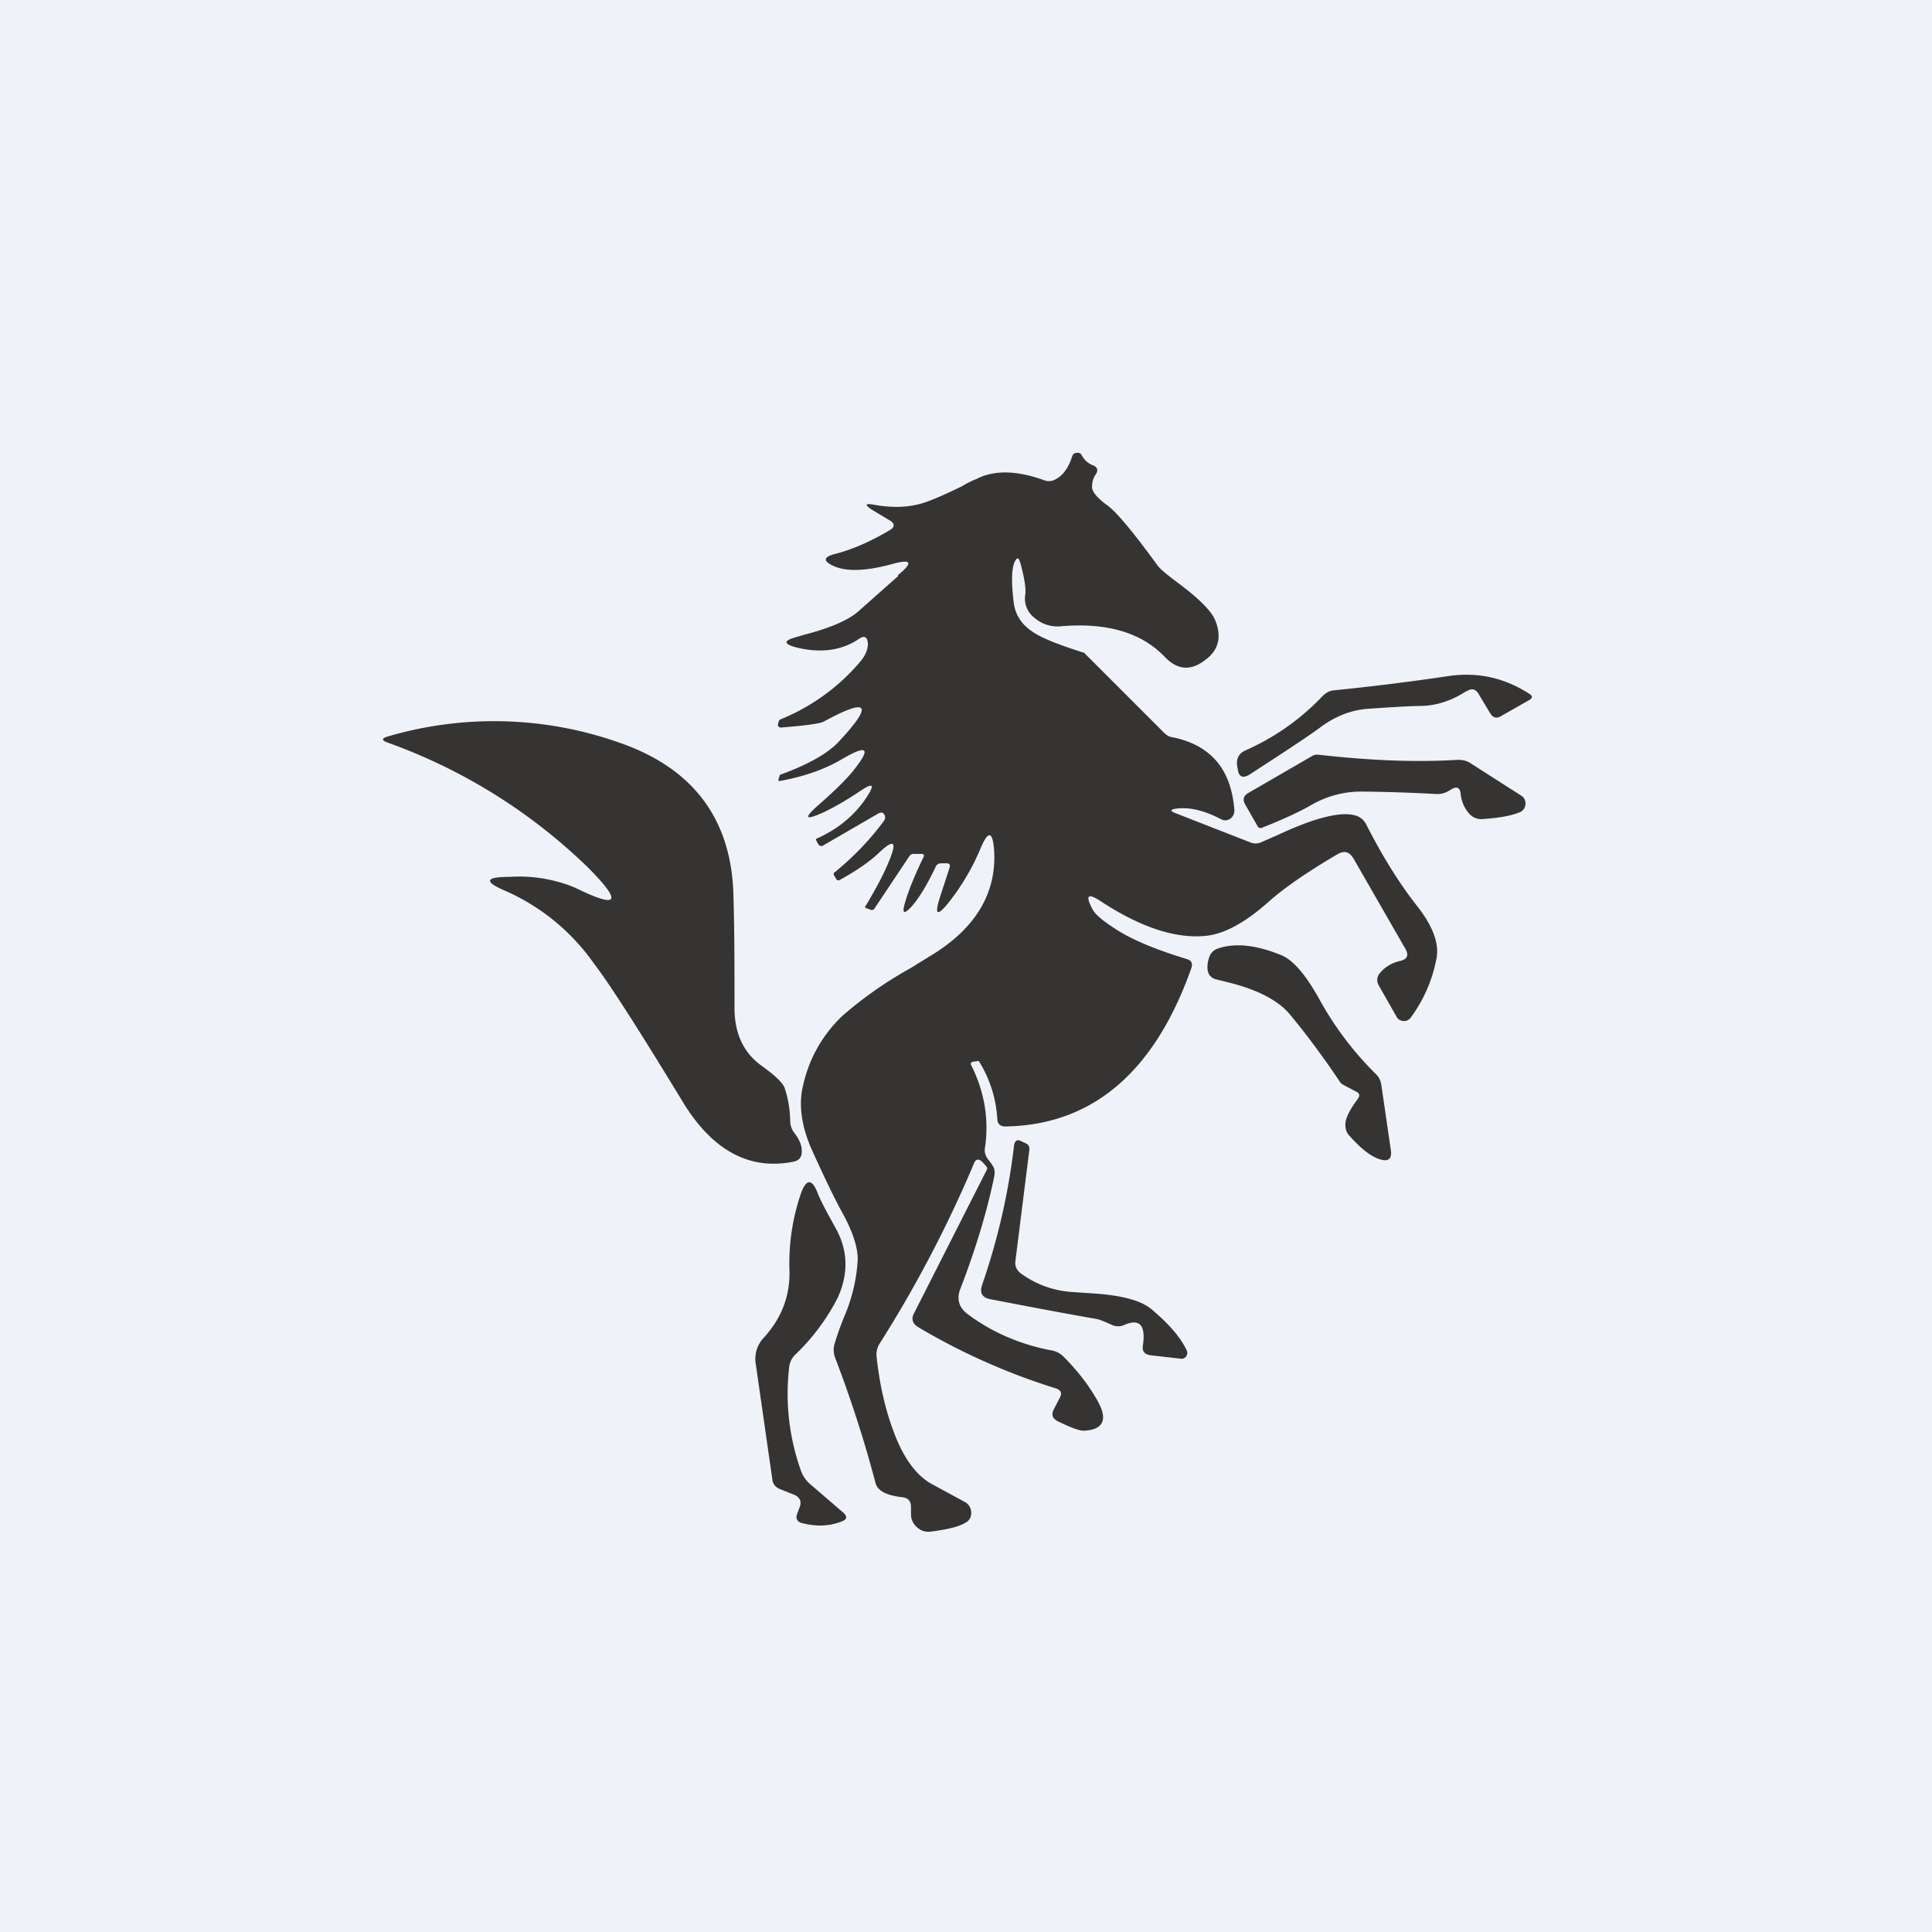
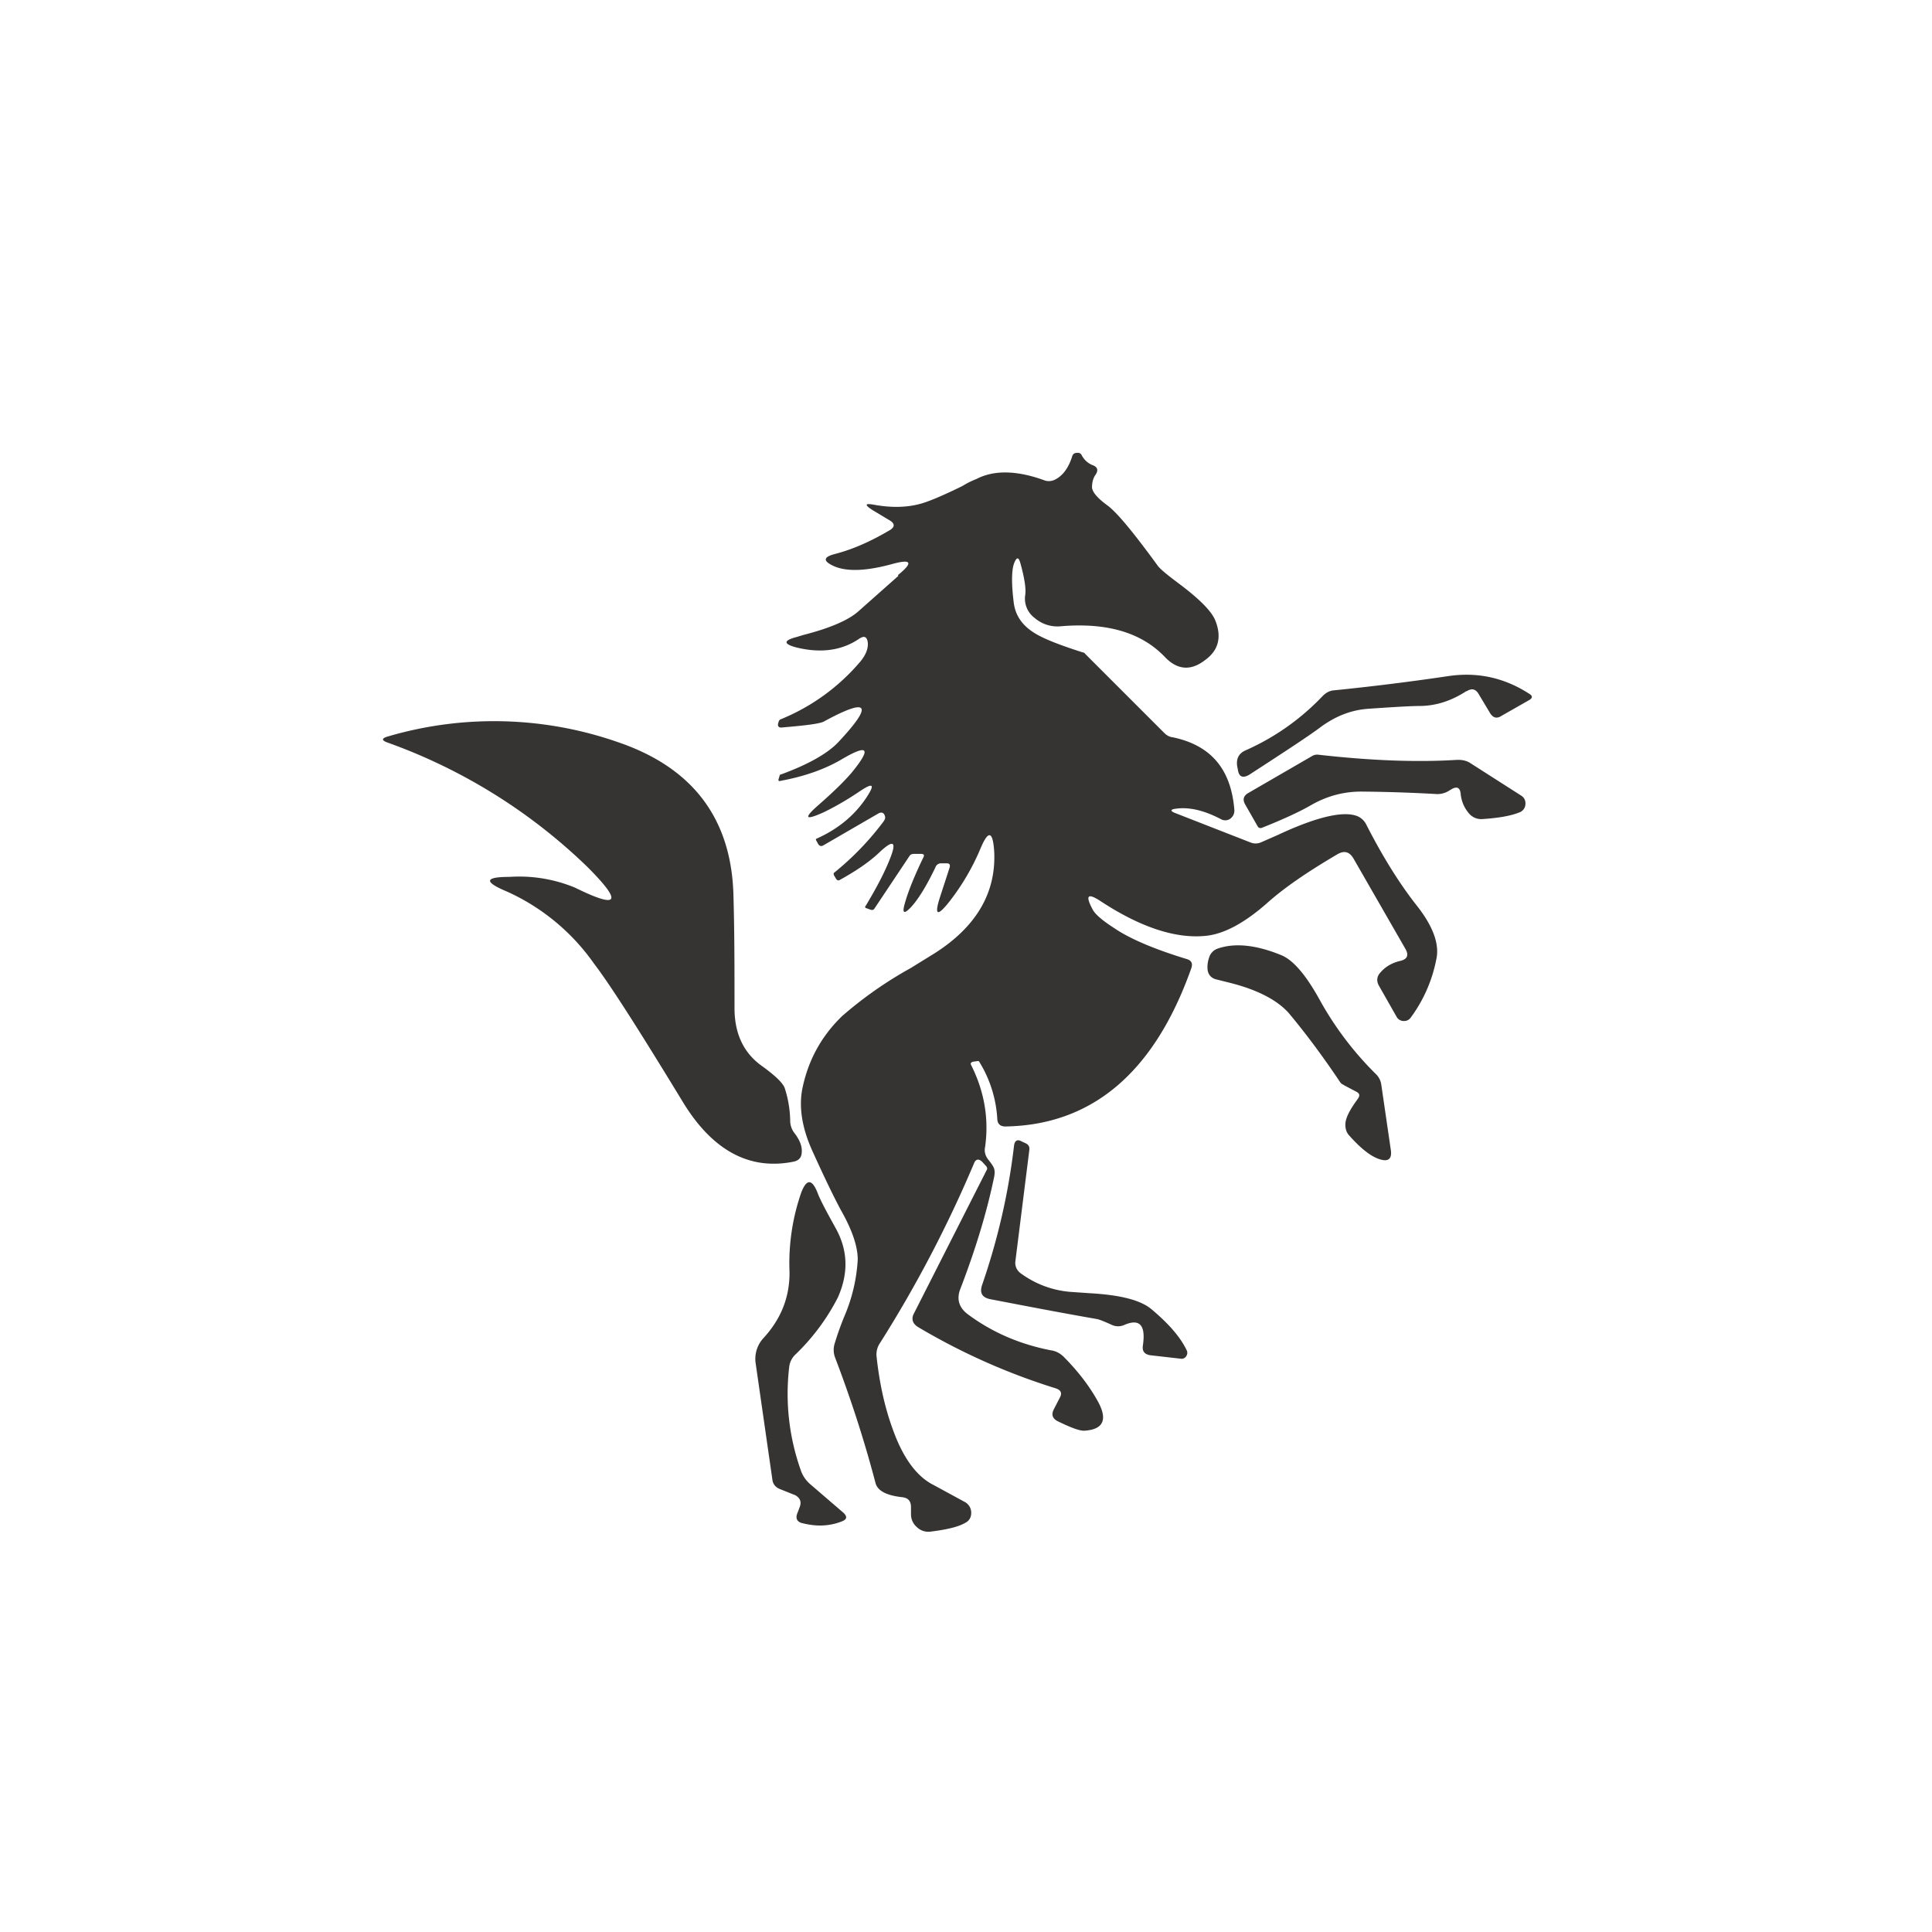
<svg xmlns="http://www.w3.org/2000/svg" viewBox="0 0 55.5 55.5">
-   <path d="M 0,0 H 55.5 V 55.5 H 0 Z" fill="rgb(239, 242, 248)" />
  <path d="M 25.79,16.525 C 26.24,16.16 26.19,16.05 25.64,16.2 C 24.91,16.4 24.35,16.43 23.97,16.27 C 23.63,16.12 23.64,16 24,15.91 C 24.5,15.78 25.02,15.55 25.56,15.23 C 25.71,15.14 25.71,15.04 25.56,14.95 L 25.06,14.65 C 24.83,14.5 24.84,14.45 25.11,14.5 C 25.61,14.59 26.05,14.58 26.45,14.47 C 26.7,14.4 27.1,14.23 27.65,13.96 C 27.81,13.86 27.95,13.8 28.05,13.76 C 28.55,13.5 29.2,13.51 29.98,13.79 C 30.1,13.84 30.22,13.83 30.34,13.76 C 30.54,13.65 30.7,13.43 30.8,13.11 C 30.82,13.04 30.87,13.01 30.93,13.01 C 31,13 31.05,13.02 31.08,13.09 C 31.15,13.21 31.24,13.3 31.38,13.36 C 31.53,13.41 31.56,13.51 31.47,13.64 C 31.4,13.74 31.37,13.86 31.37,14.01 C 31.39,14.15 31.53,14.31 31.8,14.51 C 32.07,14.7 32.55,15.28 33.25,16.24 C 33.31,16.33 33.5,16.49 33.82,16.73 C 34.44,17.19 34.8,17.55 34.91,17.82 C 35.1,18.29 35.01,18.68 34.62,18.96 C 34.21,19.28 33.82,19.25 33.46,18.87 C 32.79,18.17 31.8,17.88 30.48,17.99 A 1,1 0 0,1 29.72,17.75 A 0.69,0.69 0 0,1 29.45,17.1 C 29.48,16.92 29.43,16.6 29.31,16.17 C 29.26,16 29.21,16 29.14,16.16 C 29.06,16.35 29.05,16.73 29.12,17.3 C 29.16,17.65 29.34,17.94 29.68,18.16 C 29.93,18.33 30.41,18.52 31.1,18.74 C 31.13,18.74 31.16,18.76 31.18,18.79 L 33.44,21.05 C 33.51,21.12 33.59,21.17 33.69,21.18 C 34.79,21.41 35.37,22.1 35.46,23.28 C 35.46,23.38 35.42,23.46 35.34,23.52 A 0.25,0.25 0 0,1 35.07,23.53 C 34.59,23.28 34.17,23.18 33.79,23.23 C 33.61,23.25 33.61,23.3 33.77,23.36 L 35.92,24.2 C 36.02,24.24 36.12,24.24 36.22,24.2 L 36.72,23.98 C 37.79,23.48 38.54,23.3 38.95,23.43 A 0.5,0.5 0 0,1 39.25,23.69 C 39.73,24.63 40.21,25.39 40.68,25.99 C 41.16,26.59 41.36,27.12 41.26,27.56 A 4.14,4.14 0 0,1 40.52,29.24 A 0.23,0.23 0 0,1 40.32,29.33 A 0.23,0.23 0 0,1 40.12,29.21 L 39.62,28.33 C 39.53,28.18 39.55,28.04 39.67,27.92 C 39.81,27.76 40.01,27.65 40.24,27.6 C 40.43,27.55 40.47,27.44 40.38,27.27 L 38.88,24.66 C 38.76,24.46 38.61,24.43 38.42,24.54 C 37.57,25.04 36.89,25.5 36.38,25.96 C 35.75,26.51 35.18,26.82 34.67,26.88 C 33.8,26.98 32.78,26.65 31.62,25.89 C 31.24,25.64 31.17,25.72 31.39,26.13 C 31.46,26.26 31.65,26.43 31.99,26.65 C 32.44,26.96 33.14,27.26 34.09,27.55 C 34.23,27.59 34.27,27.68 34.22,27.82 C 33.16,30.81 31.37,32.32 28.88,32.36 C 28.74,32.36 28.66,32.29 28.65,32.16 A 3.5,3.5 0 0,0 28.13,30.5 A 0.04,0.04 0 0,0 28.09,30.48 L 27.95,30.5 C 27.89,30.52 27.87,30.55 27.9,30.6 C 28.28,31.36 28.41,32.14 28.3,32.94 C 28.27,33.07 28.3,33.19 28.38,33.3 C 28.46,33.4 28.52,33.48 28.55,33.55 S 28.58,33.72 28.55,33.85 C 28.34,34.85 28.02,35.9 27.59,37.02 C 27.47,37.32 27.55,37.57 27.81,37.76 C 28.51,38.28 29.31,38.62 30.19,38.79 C 30.33,38.81 30.44,38.87 30.54,38.96 C 30.94,39.36 31.28,39.79 31.54,40.26 C 31.83,40.79 31.69,41.07 31.14,41.1 C 30.99,41.1 30.74,41 30.37,40.82 C 30.23,40.74 30.2,40.63 30.27,40.49 L 30.44,40.16 C 30.52,40.02 30.48,39.93 30.32,39.88 A 18.44,18.44 0 0,1 26.37,38.12 C 26.21,38.02 26.17,37.88 26.26,37.72 L 28.34,33.62 C 28.37,33.58 28.36,33.53 28.32,33.49 L 28.22,33.38 C 28.12,33.28 28.03,33.29 27.98,33.42 A 35.43,35.43 0 0,1 25.28,38.58 A 0.58,0.58 0 0,0 25.18,38.96 C 25.26,39.71 25.41,40.41 25.64,41.04 C 25.94,41.89 26.34,42.42 26.82,42.66 L 27.74,43.16 C 27.84,43.23 27.9,43.33 27.9,43.46 C 27.9,43.58 27.85,43.68 27.74,43.74 C 27.54,43.86 27.21,43.94 26.72,44 A 0.47,0.47 0 0,1 26.34,43.87 A 0.48,0.48 0 0,1 26.17,43.5 V 43.3 C 26.17,43.12 26.09,43.03 25.92,43.01 C 25.47,42.96 25.21,42.83 25.15,42.6 C 24.83,41.38 24.44,40.18 23.99,39 A 0.62,0.62 0 0,1 23.97,38.62 C 24.03,38.42 24.12,38.14 24.27,37.78 A 4.8,4.8 0 0,0 24.64,36.18 C 24.64,35.82 24.49,35.35 24.16,34.77 C 23.95,34.38 23.68,33.82 23.34,33.07 C 23.05,32.43 22.95,31.85 23.04,31.32 C 23.2,30.49 23.58,29.78 24.19,29.19 A 11.4,11.4 0 0,1 26.16,27.81 L 26.84,27.39 C 28.04,26.63 28.62,25.65 28.56,24.46 C 28.52,23.86 28.39,23.84 28.16,24.39 A 6.64,6.64 0 0,1 27.28,25.89 C 26.92,26.35 26.83,26.3 27.01,25.75 L 27.28,24.92 C 27.3,24.84 27.28,24.8 27.19,24.8 H 27.04 A 0.17,0.17 0 0,0 26.87,24.92 C 26.62,25.44 26.39,25.82 26.17,26.06 C 25.97,26.27 25.91,26.24 25.99,25.96 C 26.09,25.6 26.27,25.16 26.53,24.62 C 26.56,24.56 26.53,24.53 26.47,24.53 H 26.25 C 26.19,24.53 26.15,24.55 26.12,24.6 L 25.12,26.1 C 25.1,26.14 25.05,26.15 25,26.13 L 24.89,26.09 C 24.85,26.08 24.84,26.05 24.87,26.02 C 25.17,25.52 25.41,25.07 25.57,24.66 C 25.76,24.18 25.67,24.11 25.29,24.46 C 24.98,24.76 24.59,25.02 24.12,25.28 C 24.08,25.3 24.05,25.29 24.02,25.25 L 23.95,25.13 V 25.08 A 8.18,8.18 0 0,0 25.38,23.6 C 25.42,23.54 25.44,23.5 25.42,23.44 C 25.39,23.34 25.32,23.32 25.23,23.37 L 23.66,24.28 C 23.6,24.32 23.54,24.31 23.5,24.24 L 23.44,24.13 V 24.1 C 24.05,23.83 24.54,23.44 24.89,22.91 C 25.14,22.53 25.09,22.47 24.7,22.73 C 24.36,22.96 24.02,23.16 23.67,23.33 C 23.12,23.58 23.07,23.51 23.53,23.11 C 23.94,22.75 24.25,22.45 24.47,22.19 C 25.05,21.48 24.94,21.36 24.15,21.83 C 23.7,22.09 23.13,22.3 22.43,22.43 C 22.37,22.45 22.35,22.43 22.37,22.37 L 22.4,22.27 V 22.26 C 23.23,21.96 23.8,21.63 24.1,21.3 C 25.1,20.23 24.95,20.03 23.68,20.72 C 23.57,20.79 23.15,20.84 22.44,20.9 C 22.38,20.9 22.34,20.87 22.35,20.8 A 0.8,0.8 0 0,1 22.38,20.7 L 22.41,20.67 A 5.92,5.92 0 0,0 24.71,19.01 C 24.87,18.82 24.94,18.64 24.93,18.47 C 24.91,18.29 24.83,18.25 24.68,18.35 C 24.18,18.69 23.58,18.77 22.88,18.6 C 22.5,18.5 22.5,18.4 22.88,18.3 L 23.08,18.24 C 23.86,18.04 24.38,17.81 24.66,17.56 L 25.81,16.54 Z M 42.13,19.85 C 41.7,20.13 41.27,20.27 40.82,20.28 C 40.54,20.28 40.04,20.31 39.32,20.36 C 38.84,20.39 38.39,20.56 37.96,20.87 C 37.66,21.1 36.96,21.56 35.88,22.26 C 35.7,22.36 35.59,22.32 35.56,22.11 L 35.54,22.01 C 35.51,21.8 35.58,21.65 35.77,21.56 A 6.88,6.88 0 0,0 37.99,20 C 38.09,19.9 38.19,19.84 38.33,19.83 A 70.4,70.4 0 0,0 41.62,19.42 C 42.45,19.3 43.22,19.47 43.93,19.93 C 44.03,19.99 44.03,20.05 43.93,20.11 L 43.14,20.56 C 42.99,20.66 42.88,20.62 42.79,20.46 L 42.49,19.96 C 42.4,19.79 42.28,19.76 42.13,19.86 Z M 16.87,24.9 C 17.9,25.93 17.78,26.12 16.52,25.5 A 4.18,4.18 0 0,0 14.64,25.19 C 13.92,25.19 13.89,25.33 14.56,25.61 A 6.13,6.13 0 0,1 17.07,27.69 C 17.53,28.29 18.37,29.61 19.6,31.63 C 20.45,33.04 21.52,33.63 22.8,33.37 C 22.94,33.34 23.02,33.26 23.03,33.12 C 23.05,32.94 22.98,32.76 22.83,32.56 A 0.58,0.58 0 0,1 22.7,32.21 A 3.2,3.2 0 0,0 22.54,31.25 C 22.48,31.1 22.26,30.89 21.87,30.61 C 21.36,30.24 21.1,29.69 21.1,28.96 C 21.1,27.85 21.1,26.78 21.07,25.74 C 21.02,23.55 19.93,22.08 17.81,21.34 A 10.81,10.81 0 0,0 11.13,21.16 C 10.96,21.21 10.96,21.27 11.13,21.33 A 16,16 0 0,1 16.87,24.9 Z M 41.7,22.67 L 41.6,22.73 A 0.62,0.62 0 0,1 41.26,22.81 A 45,45 0 0,0 39.16,22.74 C 38.63,22.73 38.13,22.86 37.66,23.13 C 37.35,23.31 36.88,23.53 36.25,23.78 C 36.2,23.8 36.15,23.78 36.13,23.74 L 35.77,23.11 C 35.69,22.97 35.72,22.86 35.86,22.78 L 37.69,21.72 A 0.28,0.28 0 0,1 37.87,21.68 C 39.37,21.85 40.69,21.9 41.83,21.83 C 41.99,21.82 42.12,21.85 42.22,21.91 L 43.69,22.85 C 43.79,22.91 43.83,23 43.82,23.11 A 0.26,0.26 0 0,1 43.64,23.34 C 43.39,23.44 43.04,23.5 42.57,23.53 A 0.46,0.46 0 0,1 42.21,23.38 A 1,1 0 0,1 41.96,22.8 C 41.94,22.63 41.86,22.58 41.7,22.67 Z M 38.6,31.17 L 38.96,31.36 C 39.06,31.41 39.07,31.47 39.01,31.56 C 38.79,31.86 38.67,32.08 38.65,32.26 C 38.64,32.4 38.67,32.52 38.75,32.61 C 39.07,32.97 39.35,33.2 39.6,33.29 C 39.88,33.39 40,33.3 39.95,33.01 L 39.68,31.16 A 0.52,0.52 0 0,0 39.53,30.86 A 9.37,9.37 0 0,1 37.92,28.74 C 37.52,28.01 37.15,27.58 36.81,27.44 C 36.08,27.14 35.47,27.08 34.98,27.25 A 0.39,0.39 0 0,0 34.73,27.52 A 0.81,0.81 0 0,0 34.69,27.86 C 34.71,28 34.79,28.09 34.92,28.13 L 35.32,28.23 C 36.12,28.43 36.69,28.73 37.02,29.1 C 37.48,29.65 37.97,30.3 38.48,31.06 C 38.51,31.11 38.54,31.14 38.59,31.16 Z M 29.31,36.57 C 29.72,36.87 30.19,37.06 30.73,37.11 L 31.31,37.15 C 32.19,37.2 32.78,37.35 33.09,37.62 C 33.59,38.04 33.92,38.43 34.09,38.79 C 34.12,38.85 34.11,38.91 34.07,38.97 A 0.16,0.16 0 0,1 33.91,39.03 L 33.03,38.93 C 32.88,38.9 32.81,38.82 32.83,38.66 C 32.92,38.07 32.74,37.87 32.3,38.06 A 0.43,0.43 0 0,1 31.94,38.06 C 31.72,37.96 31.57,37.9 31.5,37.89 C 30.35,37.69 29.33,37.49 28.44,37.32 C 28.21,37.27 28.14,37.14 28.21,36.92 C 28.66,35.62 28.97,34.28 29.13,32.91 C 29.15,32.76 29.23,32.72 29.35,32.79 L 29.48,32.85 C 29.55,32.89 29.58,32.95 29.57,33.03 L 29.17,36.22 C 29.15,36.36 29.2,36.48 29.31,36.57 Z M 22.39,42.77 L 22.84,42.95 C 22.99,43.03 23.03,43.15 22.97,43.3 L 22.91,43.46 C 22.84,43.62 22.9,43.73 23.07,43.76 C 23.47,43.86 23.83,43.84 24.17,43.71 C 24.34,43.65 24.35,43.56 24.21,43.44 L 23.28,42.64 A 0.92,0.92 0 0,1 23.02,42.28 A 6.57,6.57 0 0,1 22.67,39.28 A 0.58,0.58 0 0,1 22.84,38.92 A 6.15,6.15 0 0,0 24.07,37.27 C 24.38,36.57 24.36,35.91 24,35.27 C 23.74,34.8 23.56,34.47 23.48,34.25 C 23.32,33.86 23.17,33.87 23.02,34.25 A 6.18,6.18 0 0,0 22.68,36.53 C 22.69,37.24 22.45,37.87 21.94,38.43 A 0.88,0.88 0 0,0 21.71,39.18 L 22.19,42.52 C 22.21,42.64 22.28,42.72 22.39,42.77 Z" fill="rgb(54, 51, 51)" />
</svg>